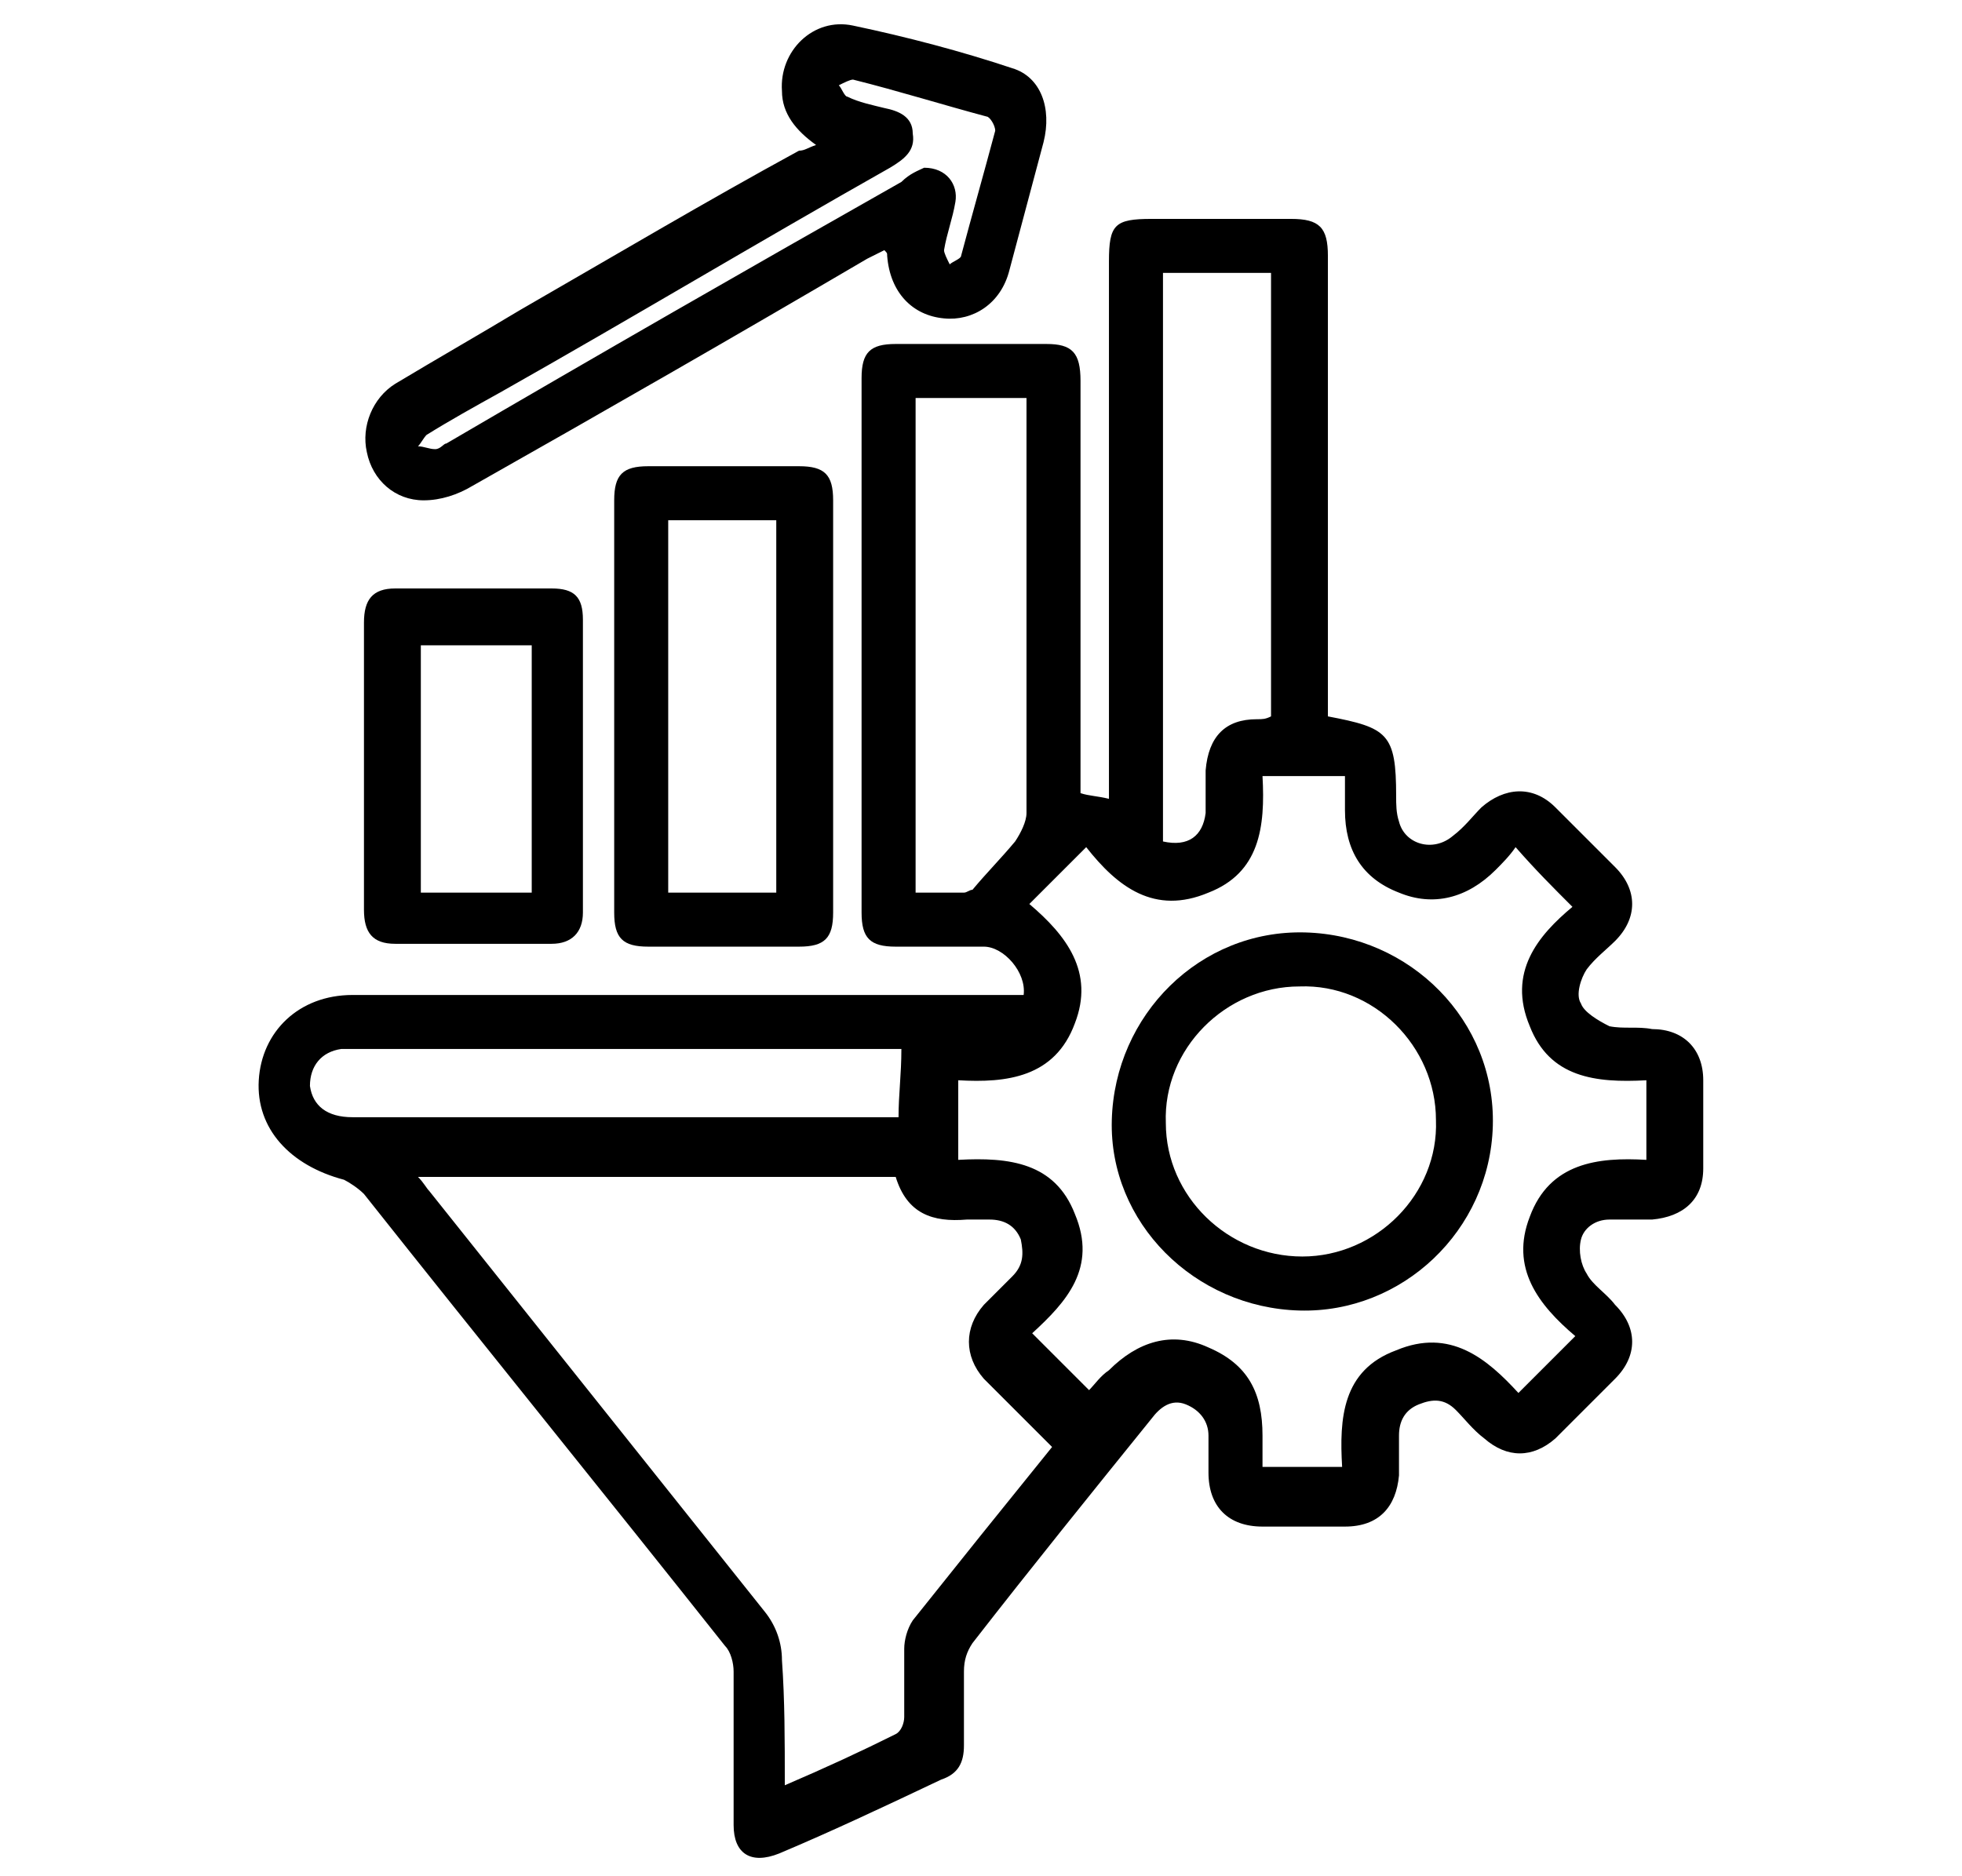
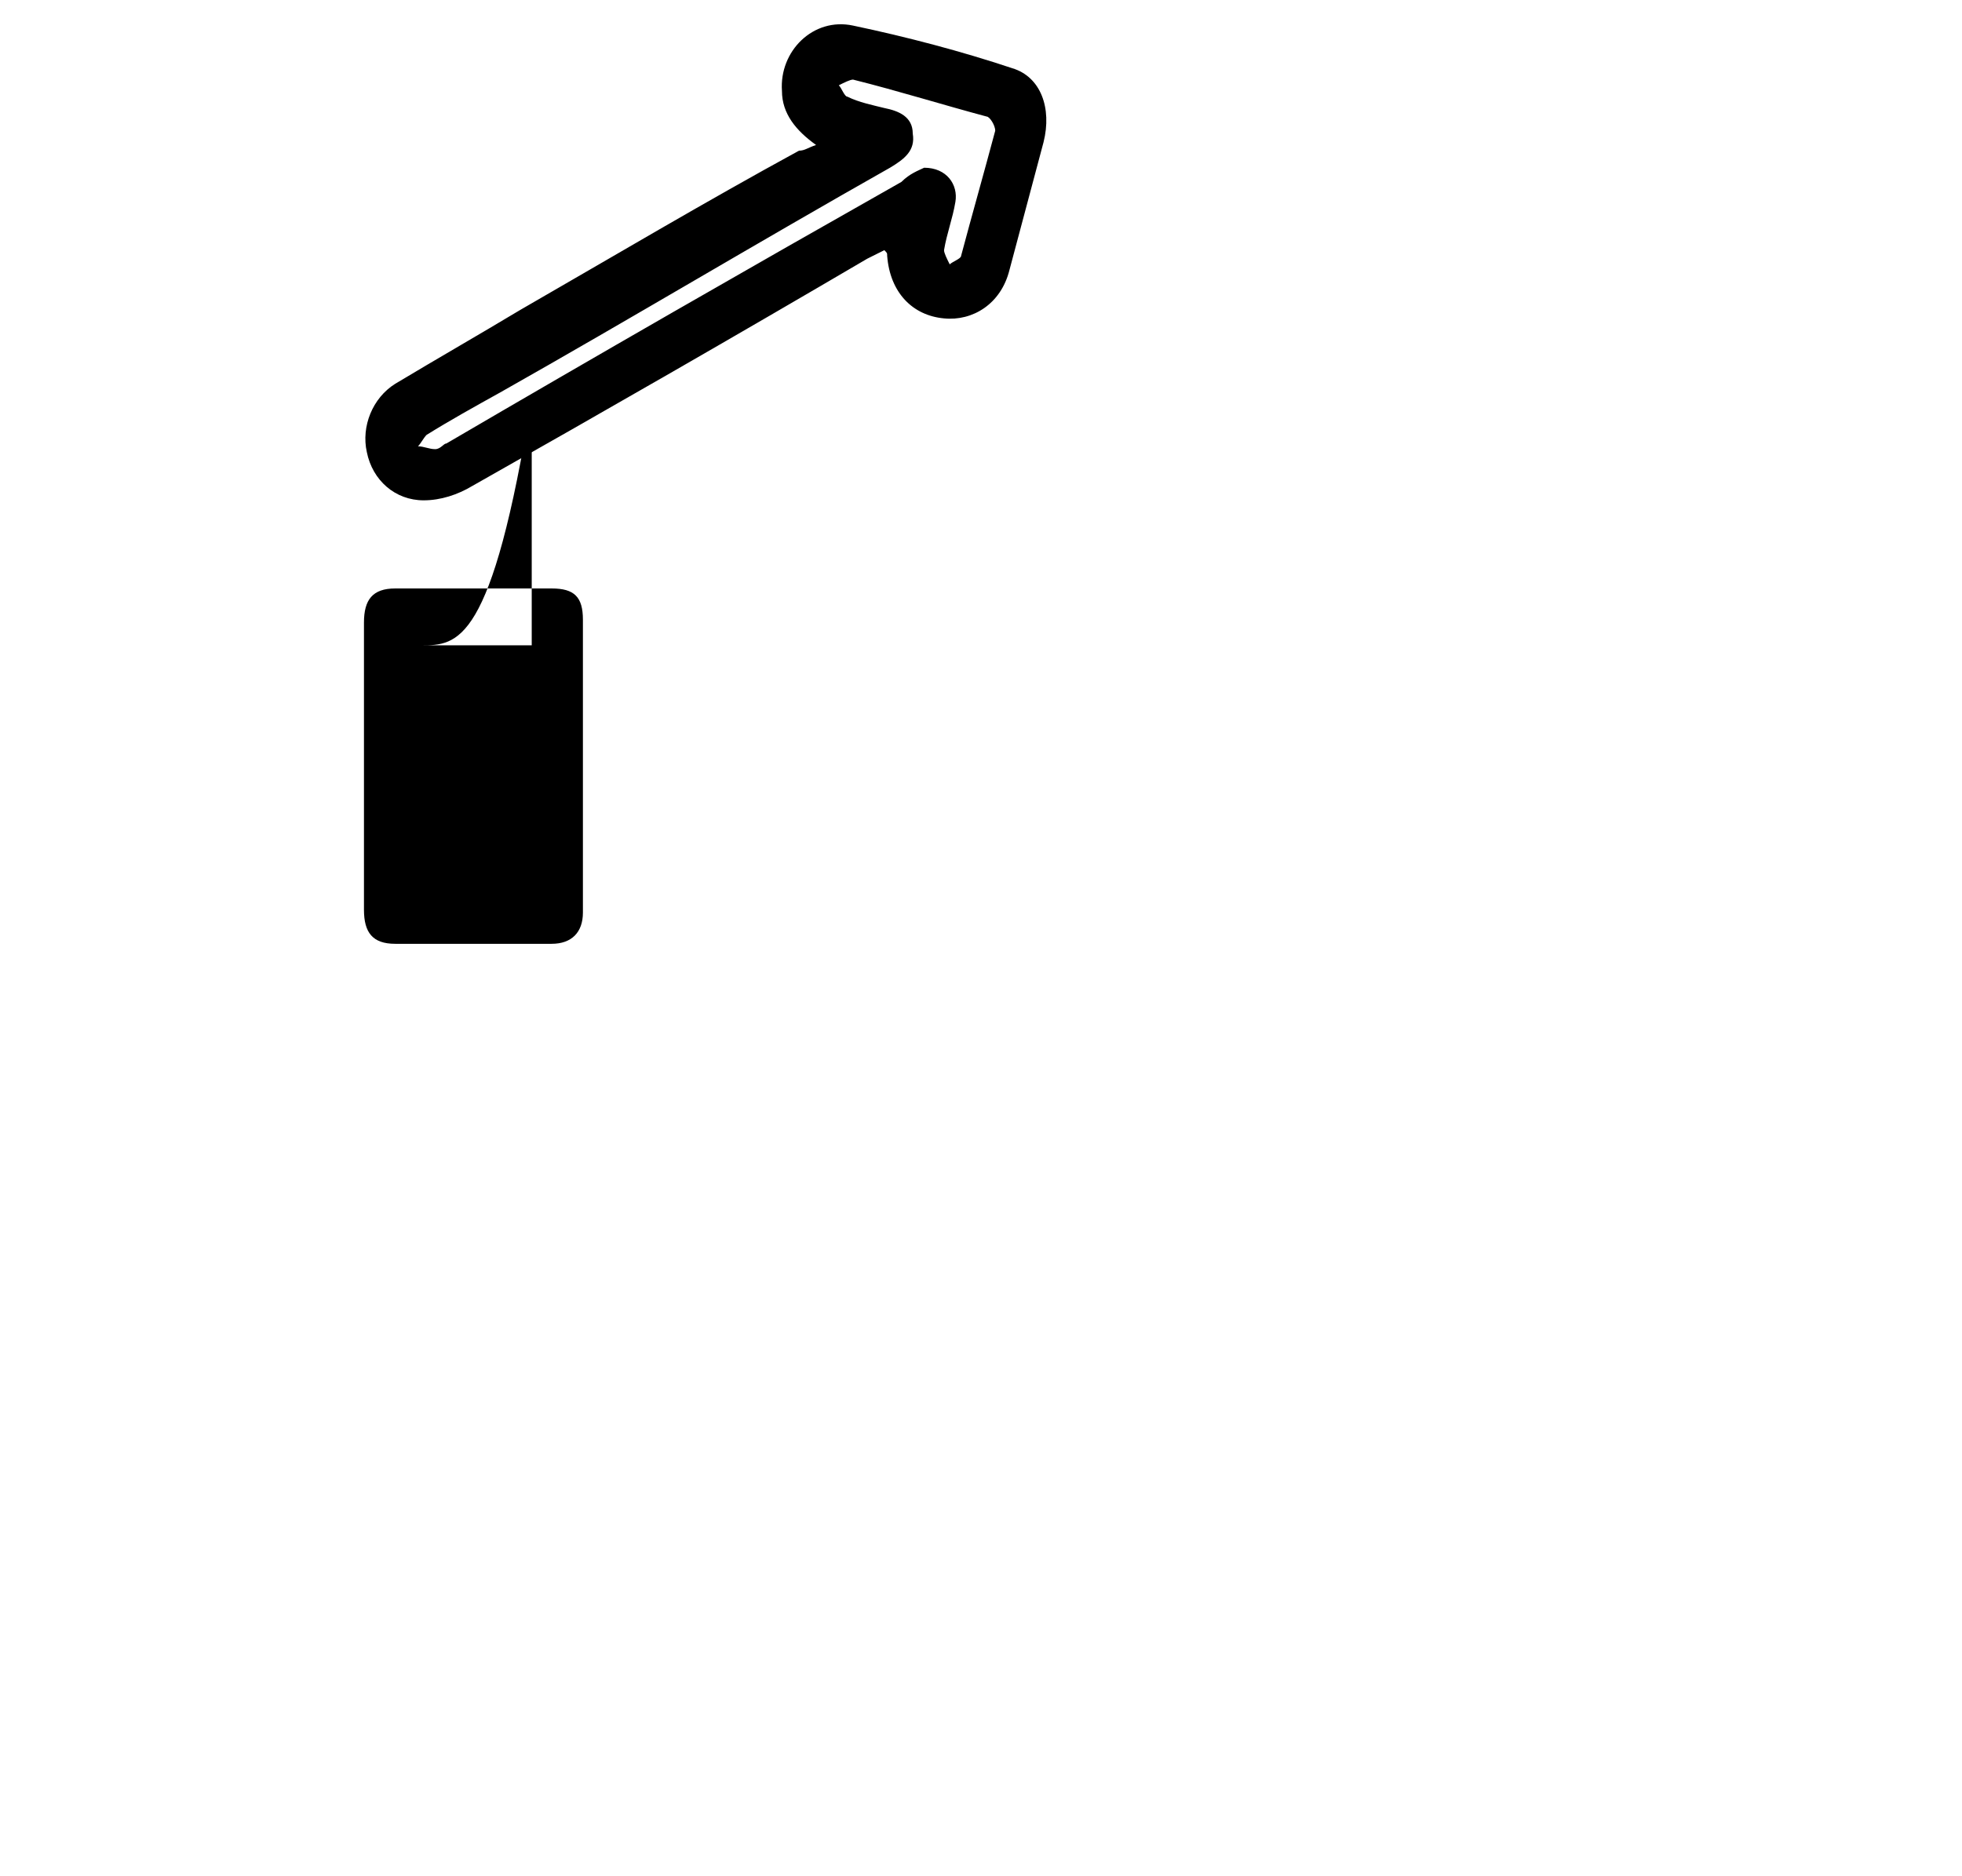
<svg xmlns="http://www.w3.org/2000/svg" version="1.1" id="Capa_1" x="0px" y="0px" viewBox="0 0 69 66" style="enable-background:new 0 0 69 66;" xml:space="preserve">
  <g id="qZAVNl.tif">
    <g>
-       <path d="M46.7,25.2c2.1,0.4,2.4,0.6,2.4,2.8c0,0.3,0,0.6,0.1,0.9c0.2,0.8,1.2,1.1,1.9,0.5c0.4-0.3,0.7-0.7,1-1    c0.8-0.7,1.8-0.8,2.6,0c0.7,0.7,1.4,1.4,2.1,2.1c0.8,0.8,0.8,1.8,0,2.6c-0.3,0.3-0.7,0.6-1,1c-0.2,0.3-0.4,0.9-0.2,1.2    c0.1,0.3,0.6,0.6,1,0.8c0.5,0.1,1,0,1.5,0.1c1.1,0,1.8,0.7,1.8,1.8c0,1,0,2.1,0,3.1c0,1.1-0.7,1.7-1.8,1.8c-0.5,0-1,0-1.5,0    c-0.5,0-0.9,0.3-1,0.7c-0.1,0.4,0,0.9,0.2,1.2c0.2,0.4,0.7,0.7,1,1.1c0.8,0.8,0.8,1.8,0,2.6c-0.7,0.7-1.4,1.4-2.1,2.1    c-0.8,0.7-1.7,0.7-2.5,0c-0.4-0.3-0.7-0.7-1-1c-0.4-0.4-0.8-0.4-1.3-0.2c-0.5,0.2-0.7,0.6-0.7,1.1c0,0.5,0,0.9,0,1.4    c-0.1,1.1-0.7,1.8-1.9,1.8c-1,0-1.9,0-2.9,0c-1.2,0-1.9-0.7-1.9-1.9c0-0.4,0-0.9,0-1.3c0-0.5-0.3-0.9-0.8-1.1    c-0.5-0.2-0.9,0.1-1.2,0.5c-2.1,2.6-4.2,5.2-6.3,7.9c-0.2,0.3-0.3,0.6-0.3,1c0,0.8,0,1.7,0,2.6c0,0.6-0.2,1-0.8,1.2    c-1.9,0.9-3.8,1.8-5.7,2.6c-1,0.4-1.6,0-1.6-1c0-1.8,0-3.6,0-5.4c0-0.3-0.1-0.7-0.3-0.9c-4.2-5.3-8.5-10.6-12.7-15.9    c-0.2-0.2-0.5-0.4-0.7-0.5C10.2,41,9,39.7,9.1,38c0.1-1.7,1.4-3,3.3-3c7.6,0,15.2,0,22.8,0c0.3,0,0.5,0,0.8,0    c0.1-0.8-0.7-1.7-1.4-1.7c-1,0-2,0-3.1,0c-0.9,0-1.2-0.3-1.2-1.2c0-6.3,0-12.5,0-18.8c0-0.9,0.3-1.2,1.2-1.2c1.8,0,3.5,0,5.3,0    c0.9,0,1.2,0.3,1.2,1.3c0,4.6,0,9.1,0,13.7c0,0.2,0,0.5,0,0.8c0.3,0.1,0.6,0.1,1,0.2c0-0.3,0-0.5,0-0.8c0-6,0-12,0-18.1    c0-1.3,0.2-1.5,1.5-1.5c1.6,0,3.3,0,4.9,0c1,0,1.3,0.3,1.3,1.3c0,5.2,0,10.3,0,15.5C46.7,24.8,46.7,25,46.7,25.2z M27.6,62.8    c1.4-0.6,2.7-1.2,3.9-1.8c0.2-0.1,0.3-0.4,0.3-0.6c0-0.8,0-1.6,0-2.4c0-0.3,0.1-0.7,0.3-1c0.8-1,1.6-2,2.4-3    c0.8-1,1.7-2.1,2.5-3.1c-0.8-0.8-1.6-1.6-2.4-2.4c-0.7-0.8-0.7-1.8,0-2.6c0.3-0.3,0.7-0.7,1-1c0.4-0.4,0.4-0.8,0.3-1.3    c-0.2-0.5-0.6-0.7-1.1-0.7c-0.3,0-0.5,0-0.8,0c-1.2,0.1-2.1-0.2-2.5-1.5c-5.6,0-11.2,0-16.8,0c0.2,0.2,0.3,0.4,0.4,0.5    c3.9,4.9,7.9,9.9,11.8,14.8c0.4,0.5,0.6,1.1,0.6,1.7C27.6,59.8,27.6,61.2,27.6,62.8z M44.4,27.3c0.1,1.8-0.1,3.4-1.9,4.1    c-1.9,0.8-3.2-0.2-4.3-1.6c-0.7,0.7-1.3,1.3-2,2c1.3,1.1,2.3,2.4,1.6,4.2c-0.7,1.9-2.4,2.1-4.1,2c0,1,0,1.9,0,2.8    c1.8-0.1,3.4,0.1,4.1,1.9c0.8,1.9-0.3,3.1-1.5,4.2c0.7,0.7,1.3,1.3,2,2c0.2-0.2,0.4-0.5,0.7-0.7c1-1,2.2-1.4,3.5-0.8    c1.4,0.6,1.9,1.6,1.9,3.1c0,0.4,0,0.7,0,1.1c1,0,1.9,0,2.8,0c-0.1-1.7,0-3.4,1.9-4.1c1.9-0.8,3.2,0.3,4.3,1.5c0.7-0.7,1.3-1.3,2-2    c-1.3-1.1-2.3-2.4-1.6-4.2c0.7-1.9,2.4-2.1,4.1-2c0-1,0-1.9,0-2.8c-1.8,0.1-3.4-0.1-4.1-1.9c-0.8-1.9,0.3-3.2,1.5-4.2    c-0.7-0.7-1.3-1.3-2-2.1c-0.2,0.3-0.5,0.6-0.7,0.8c-1,1-2.2,1.3-3.4,0.8c-1.3-0.5-1.9-1.5-1.9-2.9c0-0.4,0-0.8,0-1.2    C46.2,27.3,45.3,27.3,44.4,27.3z M40.9,9.6c0,6.7,0,13.4,0,20c0.9,0.2,1.4-0.2,1.5-1c0-0.5,0-1,0-1.5c0.1-1.2,0.7-1.8,1.8-1.8    c0.2,0,0.3,0,0.5-0.1c0-5.2,0-10.4,0-15.6C43.5,9.6,42.2,9.6,40.9,9.6z M32.2,14c0,5.8,0,11.6,0,17.4c0.6,0,1.1,0,1.7,0    c0.1,0,0.2-0.1,0.3-0.1c0.5-0.6,1-1.1,1.5-1.7c0.2-0.3,0.4-0.7,0.4-1c0-4.6,0-9.3,0-13.9c0-0.2,0-0.4,0-0.7    C34.8,14,33.5,14,32.2,14z M31.7,36.9c-0.1,0-0.3,0-0.5,0c-6.2,0-12.5,0-18.7,0c-0.2,0-0.3,0-0.5,0c-0.7,0.1-1.1,0.6-1.1,1.3    c0.1,0.7,0.6,1.1,1.5,1.1c6.2,0,12.4,0,18.7,0c0.2,0,0.3,0,0.5,0C31.6,38.5,31.7,37.8,31.7,36.9z" />
      <path d="M28.7,5.1c-0.7-0.5-1.2-1.1-1.2-1.9c-0.1-1.4,1.1-2.6,2.5-2.3c1.9,0.4,3.8,0.9,5.6,1.5C36.6,2.7,37,3.8,36.7,5    c-0.4,1.5-0.8,3-1.2,4.5c-0.3,1.2-1.3,1.8-2.3,1.7c-1.1-0.1-1.9-0.9-2-2.2c0-0.1,0-0.1-0.1-0.2c-0.2,0.1-0.4,0.2-0.6,0.3    c-4.6,2.7-9.3,5.4-13.9,8c-0.5,0.3-1.1,0.5-1.7,0.5c-1,0-1.8-0.7-2-1.7c-0.2-0.9,0.2-1.9,1-2.4c1.5-0.9,2.9-1.7,4.4-2.6    c3.3-1.9,6.5-3.8,9.8-5.6C28.3,5.3,28.4,5.2,28.7,5.1z M32.5,5.9c0.8,0,1.2,0.6,1.1,1.2c-0.1,0.6-0.3,1.1-0.4,1.7    c0,0.1,0.1,0.3,0.2,0.5c0.1-0.1,0.4-0.2,0.4-0.3c0.4-1.5,0.8-2.9,1.2-4.4c0-0.2-0.2-0.5-0.3-0.5c-1.5-0.4-3.1-0.9-4.7-1.3    c-0.1,0-0.3,0.1-0.5,0.2c0.1,0.1,0.2,0.4,0.3,0.4c0.4,0.2,0.9,0.3,1.3,0.4c0.5,0.1,1,0.3,1,0.9c0.1,0.6-0.3,0.9-0.8,1.2    c-4.6,2.6-9.1,5.3-13.7,7.9c-0.9,0.5-1.8,1-2.6,1.5c-0.1,0.1-0.2,0.3-0.3,0.4c0.2,0,0.4,0.1,0.6,0.1c0.2,0,0.3-0.2,0.4-0.2    c5.3-3.1,10.7-6.2,16-9.2C32,6.1,32.3,6,32.5,5.9z" />
-       <path d="M29.3,24.9c0,2.4,0,4.8,0,7.2c0,0.9-0.3,1.2-1.2,1.2c-1.8,0-3.5,0-5.3,0c-0.9,0-1.2-0.3-1.2-1.2c0-4.8,0-9.7,0-14.5    c0-0.9,0.3-1.2,1.2-1.2c1.8,0,3.5,0,5.3,0c0.9,0,1.2,0.3,1.2,1.2C29.3,20,29.3,22.5,29.3,24.9z M27.3,31.4c0-4.4,0-8.7,0-13.1    c-1.3,0-2.6,0-3.8,0c0,4.4,0,8.7,0,13.1C24.8,31.4,26,31.4,27.3,31.4z" />
-       <path d="M12.8,27c0-1.7,0-3.4,0-5.1c0-0.8,0.3-1.2,1.1-1.2c1.8,0,3.7,0,5.5,0c0.8,0,1.1,0.3,1.1,1.1c0,3.4,0,6.9,0,10.3    c0,0.7-0.4,1.1-1.1,1.1c-1.8,0-3.7,0-5.5,0c-0.8,0-1.1-0.4-1.1-1.2C12.8,30.5,12.8,28.7,12.8,27z M14.8,22.7c0,2.9,0,5.8,0,8.7    c1.3,0,2.6,0,3.9,0c0-2.9,0-5.8,0-8.7C17.3,22.7,16.1,22.7,14.8,22.7z" />
-       <path d="M45.9,32.8c3.7,0.1,6.7,3.1,6.6,6.8c-0.1,3.7-3.2,6.6-6.8,6.5C42,46,39,43,39.1,39.4C39.2,35.7,42.2,32.7,45.9,32.8z     M45.8,44.2c2.6,0,4.8-2.2,4.7-4.8c0-2.6-2.2-4.8-4.8-4.7c-2.6,0-4.8,2.2-4.7,4.8C41,42.1,43.2,44.2,45.8,44.2z" />
+       <path d="M12.8,27c0-1.7,0-3.4,0-5.1c0-0.8,0.3-1.2,1.1-1.2c1.8,0,3.7,0,5.5,0c0.8,0,1.1,0.3,1.1,1.1c0,3.4,0,6.9,0,10.3    c0,0.7-0.4,1.1-1.1,1.1c-1.8,0-3.7,0-5.5,0c-0.8,0-1.1-0.4-1.1-1.2C12.8,30.5,12.8,28.7,12.8,27z M14.8,22.7c1.3,0,2.6,0,3.9,0c0-2.9,0-5.8,0-8.7C17.3,22.7,16.1,22.7,14.8,22.7z" />
    </g>
  </g>
</svg>